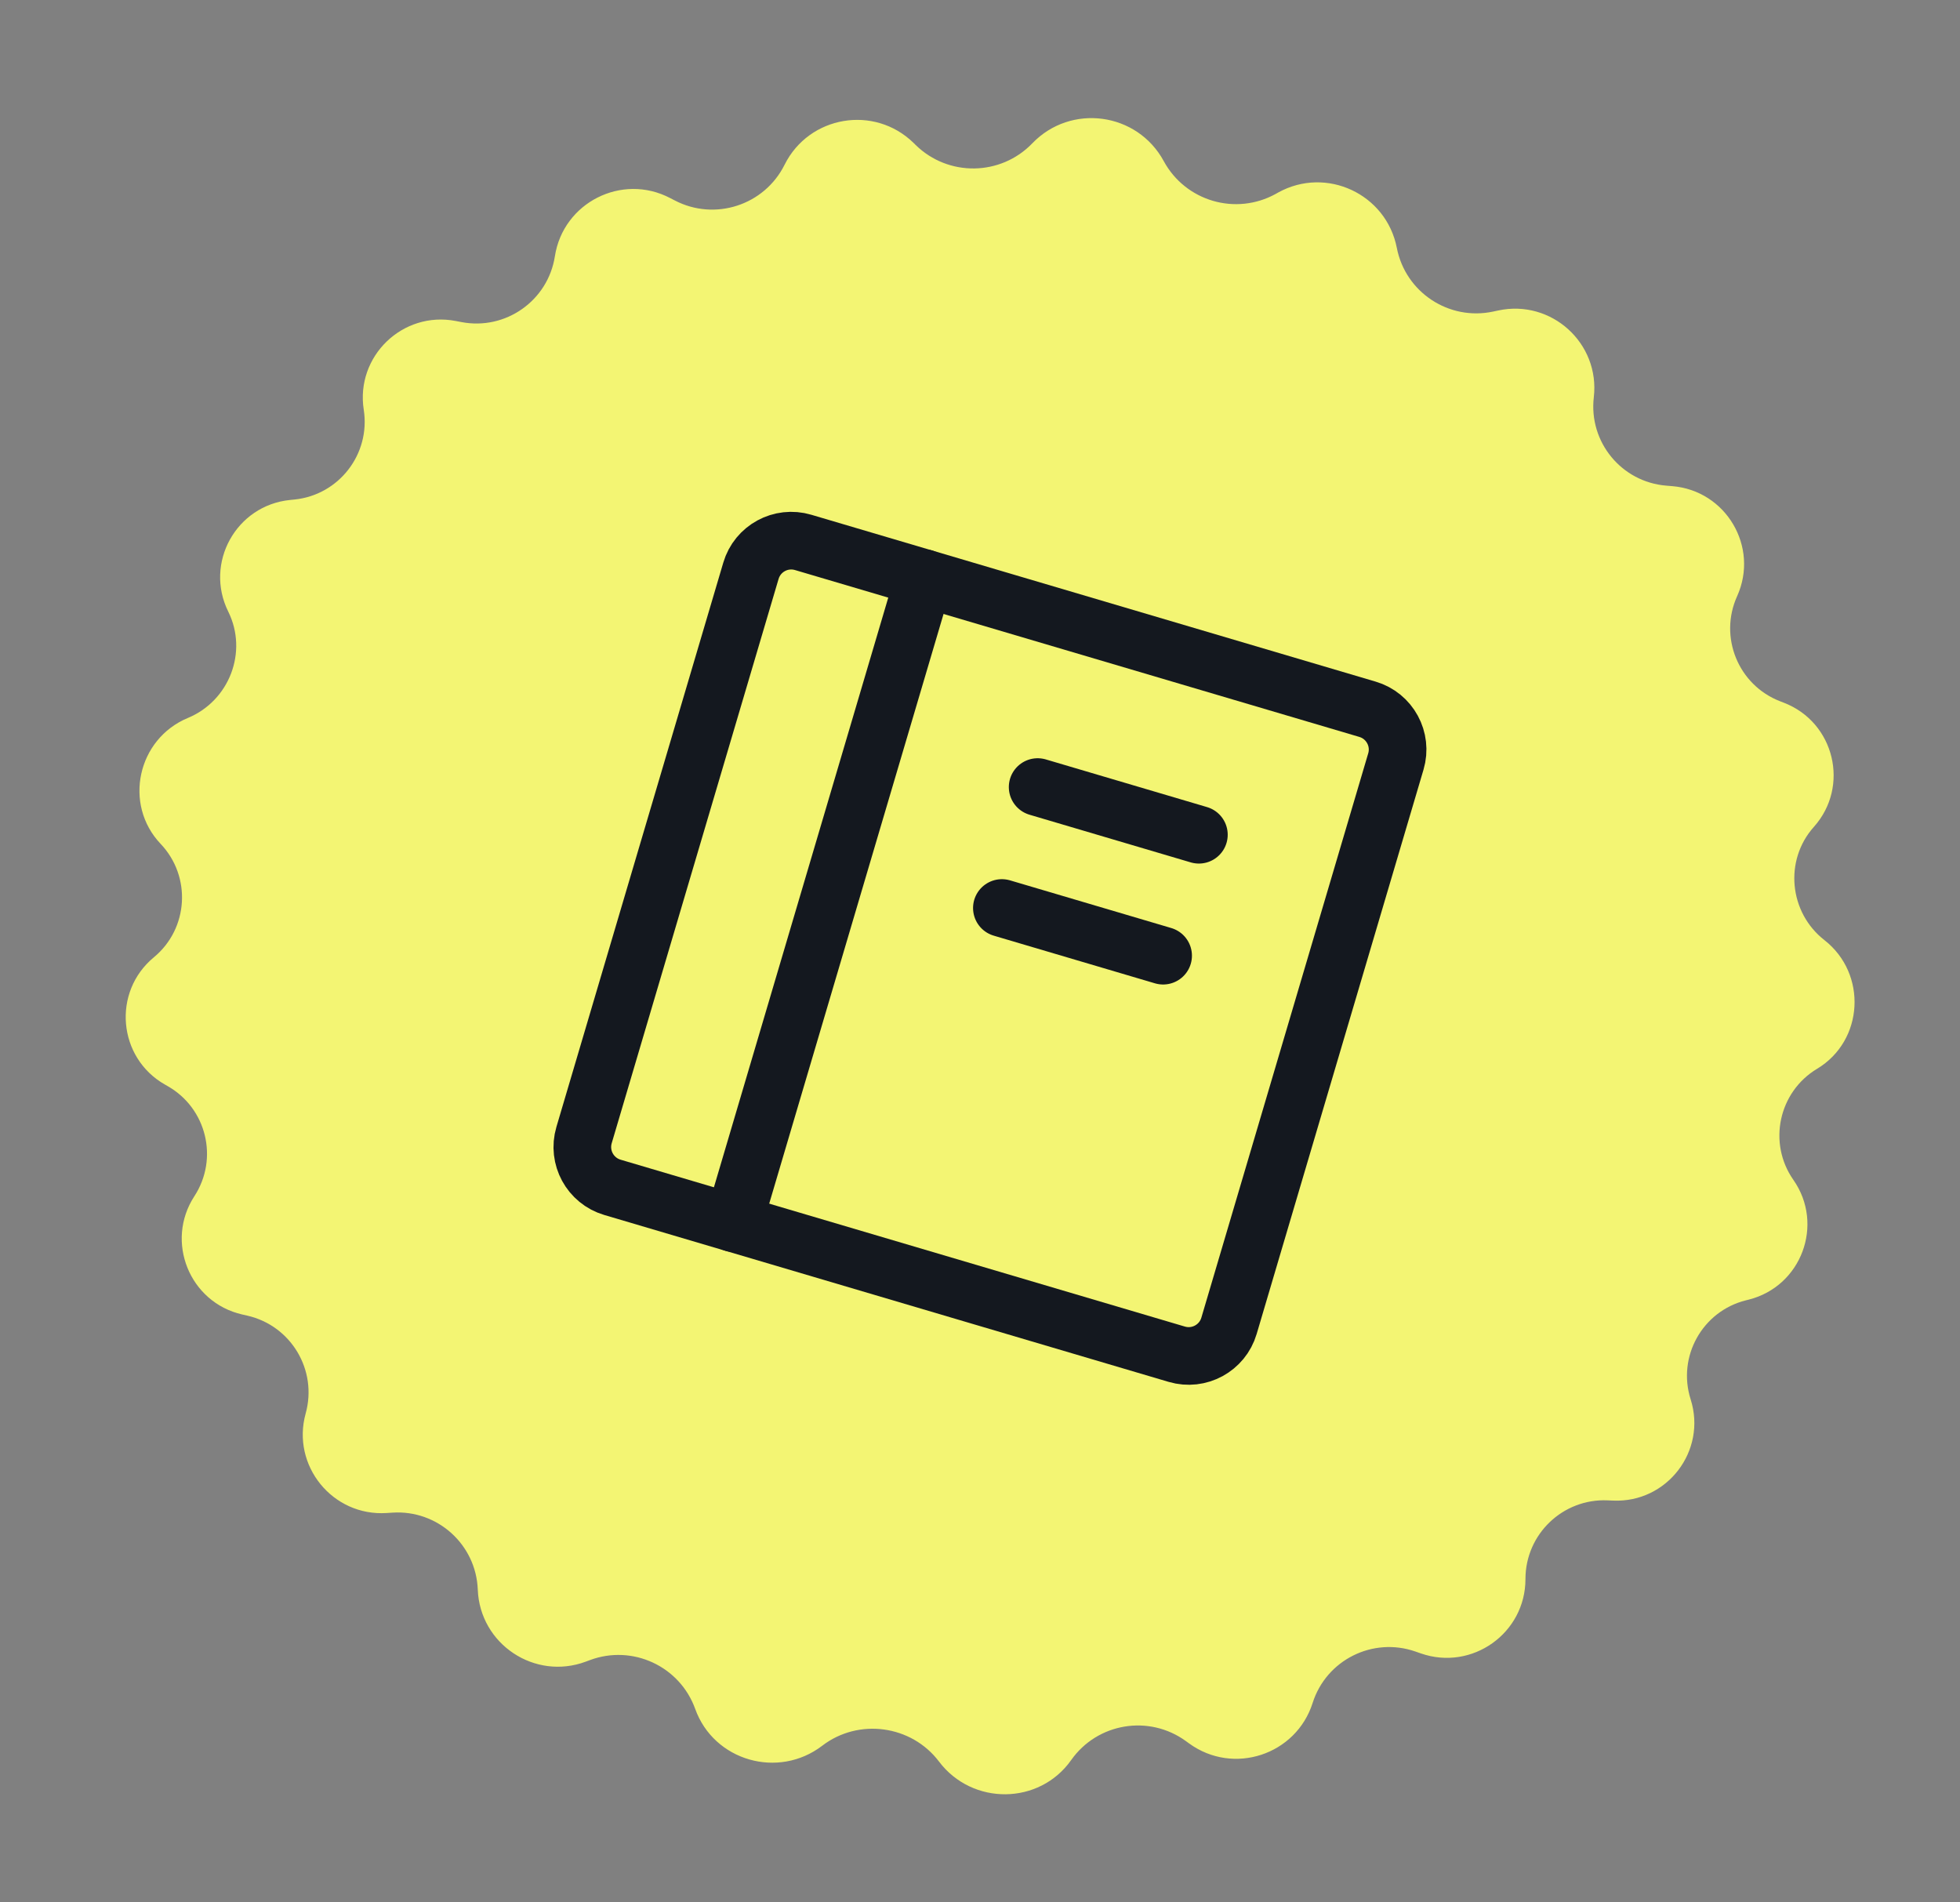
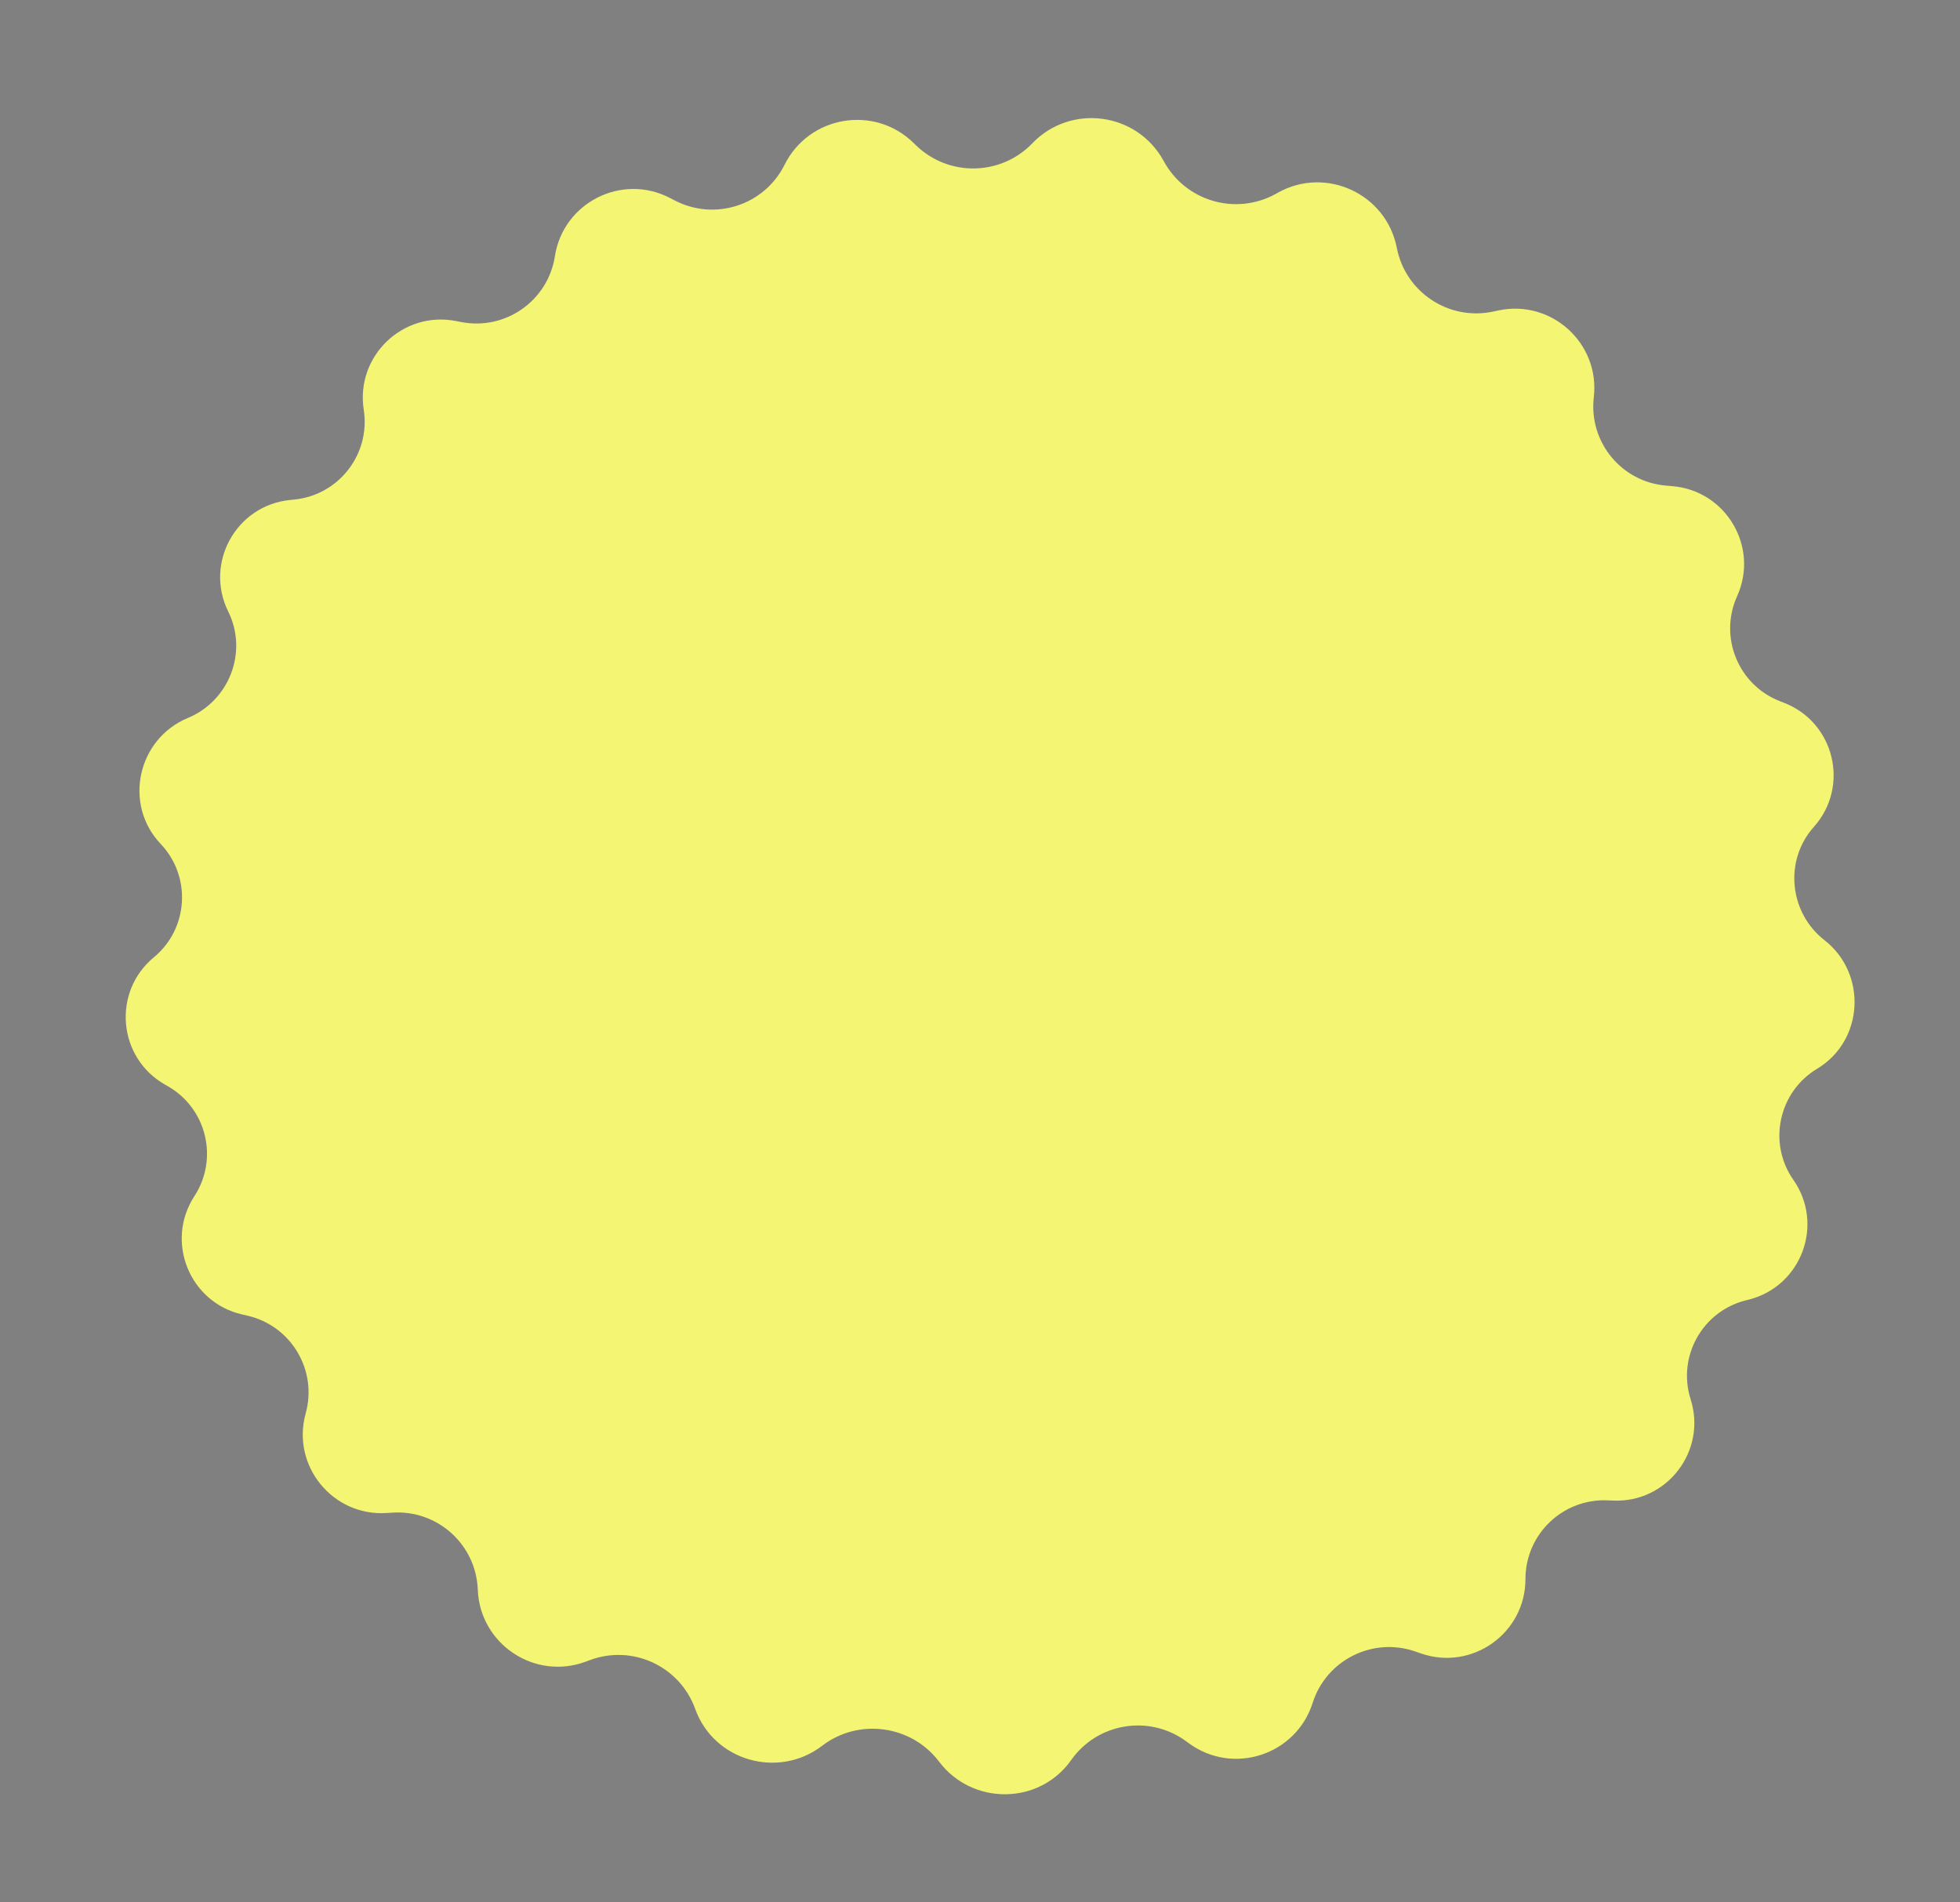
<svg xmlns="http://www.w3.org/2000/svg" width="68" height="66" viewBox="0 0 68 66" fill="none">
  <rect x="0" y="0" width="68" height="66" fill="#808080" stroke="none" />
  <path d="M35.816 4.971C37.154 3.582 39.456 3.895 40.375 5.59C41.13 6.982 42.874 7.492 44.26 6.727L44.347 6.678C46.015 5.757 48.097 6.729 48.461 8.6C48.761 10.142 50.268 11.138 51.804 10.809L51.983 10.771C53.827 10.377 55.514 11.911 55.295 13.784C55.115 15.334 56.256 16.724 57.811 16.849L58.013 16.866C59.883 17.016 61.039 18.975 60.267 20.685C59.627 22.102 60.307 23.767 61.757 24.329L61.898 24.384C63.65 25.065 64.183 27.286 62.93 28.688C61.892 29.849 62.069 31.658 63.296 32.616C64.789 33.783 64.666 36.104 63.042 37.08C61.705 37.884 61.325 39.655 62.219 40.934C63.3 42.479 62.499 44.629 60.669 45.089L60.568 45.114C59.06 45.494 58.184 47.066 58.655 48.548C59.223 50.337 57.837 52.145 55.962 52.061L55.778 52.053C54.222 51.983 52.924 53.226 52.924 54.782C52.925 56.662 51.071 57.981 49.295 57.363L49.105 57.297C47.627 56.783 46.015 57.589 45.541 59.08C44.966 60.886 42.793 61.601 41.259 60.489L41.139 60.402C39.861 59.477 38.074 59.773 37.164 61.062C36.059 62.628 33.734 62.645 32.578 61.115C31.62 59.848 29.788 59.599 28.527 60.565C27.005 61.731 24.769 61.095 24.12 59.291C23.587 57.806 21.944 57.044 20.466 57.595L20.327 57.647C18.552 58.31 16.648 57.041 16.576 55.148C16.516 53.584 15.178 52.377 13.616 52.479L13.415 52.492C11.539 52.614 10.103 50.848 10.605 49.037C11.021 47.536 10.101 45.993 8.583 45.645L8.403 45.604C6.574 45.185 5.72 43.073 6.744 41.5C7.593 40.197 7.168 38.448 5.816 37.681L5.725 37.629C4.085 36.698 3.885 34.413 5.339 33.211C6.542 32.217 6.648 30.409 5.574 29.278C4.269 27.904 4.769 25.634 6.519 24.908C7.957 24.311 8.61 22.615 7.919 21.219C7.085 19.534 8.191 17.535 10.062 17.346L10.212 17.331C11.759 17.175 12.859 15.753 12.62 14.216C12.331 12.362 13.968 10.782 15.81 11.136L16.009 11.174C17.541 11.468 19.012 10.432 19.251 8.891C19.54 7.027 21.575 5.998 23.247 6.87L23.41 6.954C24.803 7.68 26.52 7.122 27.22 5.716C28.07 4.01 30.336 3.628 31.698 4.961L31.769 5.031C32.901 6.138 34.718 6.112 35.816 4.971Z" fill="#F3F573" />
  <g clip-path="url(#clip0_1377_214)">
-     <path d="M47.443 24.607L27.865 18.818C27.092 18.589 26.281 19.03 26.053 19.802L20.263 39.381C20.035 40.154 20.476 40.965 21.248 41.193L40.827 46.983C41.599 47.211 42.411 46.77 42.639 45.998L48.428 26.419C48.657 25.647 48.216 24.835 47.443 24.607Z" stroke="#14181F" stroke-width="2" stroke-linecap="round" stroke-linejoin="round" />
-     <path d="M34.759 31.502L40.353 33.156" stroke="#14181F" stroke-width="2" stroke-linecap="round" stroke-linejoin="round" />
+     <path d="M47.443 24.607L27.865 18.818C27.092 18.589 26.281 19.03 26.053 19.802L20.263 39.381C20.035 40.154 20.476 40.965 21.248 41.193L40.827 46.983C41.599 47.211 42.411 46.77 42.639 45.998L48.428 26.419Z" stroke="#14181F" stroke-width="2" stroke-linecap="round" stroke-linejoin="round" />
    <path d="M36 27.306L41.594 28.96" stroke="#14181F" stroke-width="2" stroke-linecap="round" stroke-linejoin="round" />
    <path d="M25.444 42.434L32.06 20.058" stroke="#14181F" stroke-width="2" stroke-linecap="round" stroke-linejoin="round" />
  </g>
  <defs>
    <clipPath id="clip0_1377_214">
-       <rect width="35" height="35" fill="white" transform="translate(22.526 11.156) rotate(16.473)" />
-     </clipPath>
+       </clipPath>
  </defs>
</svg>